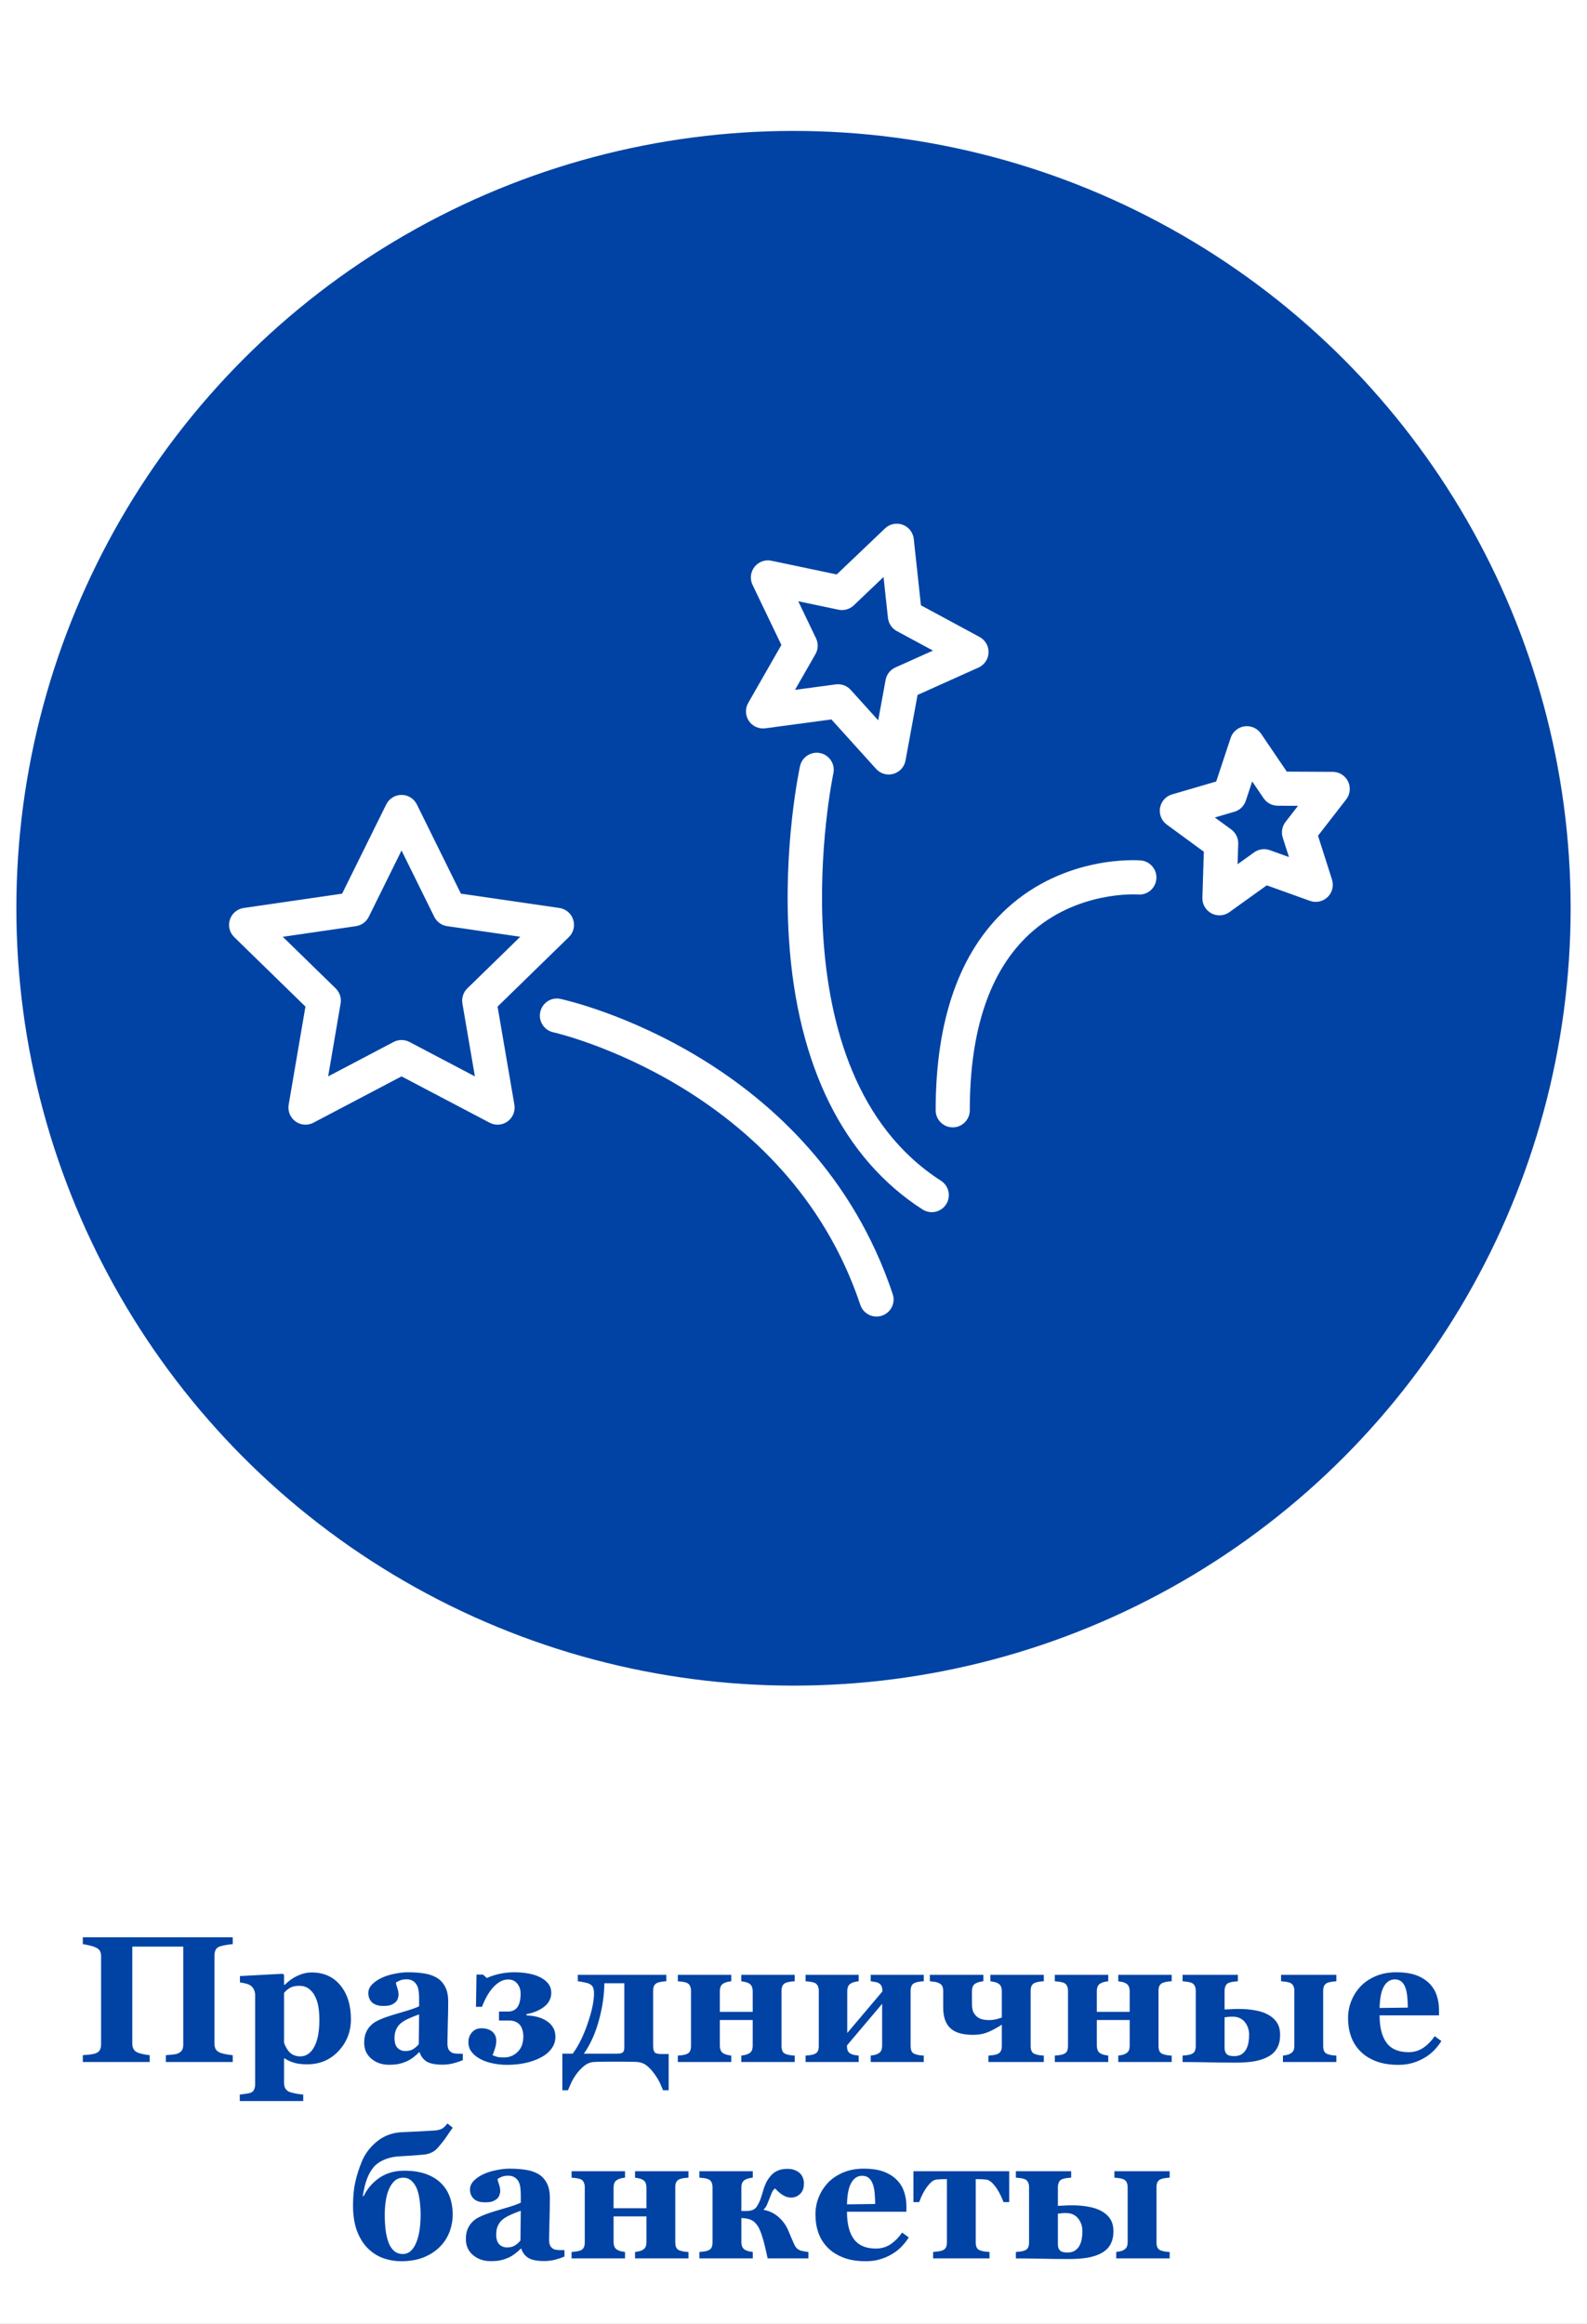
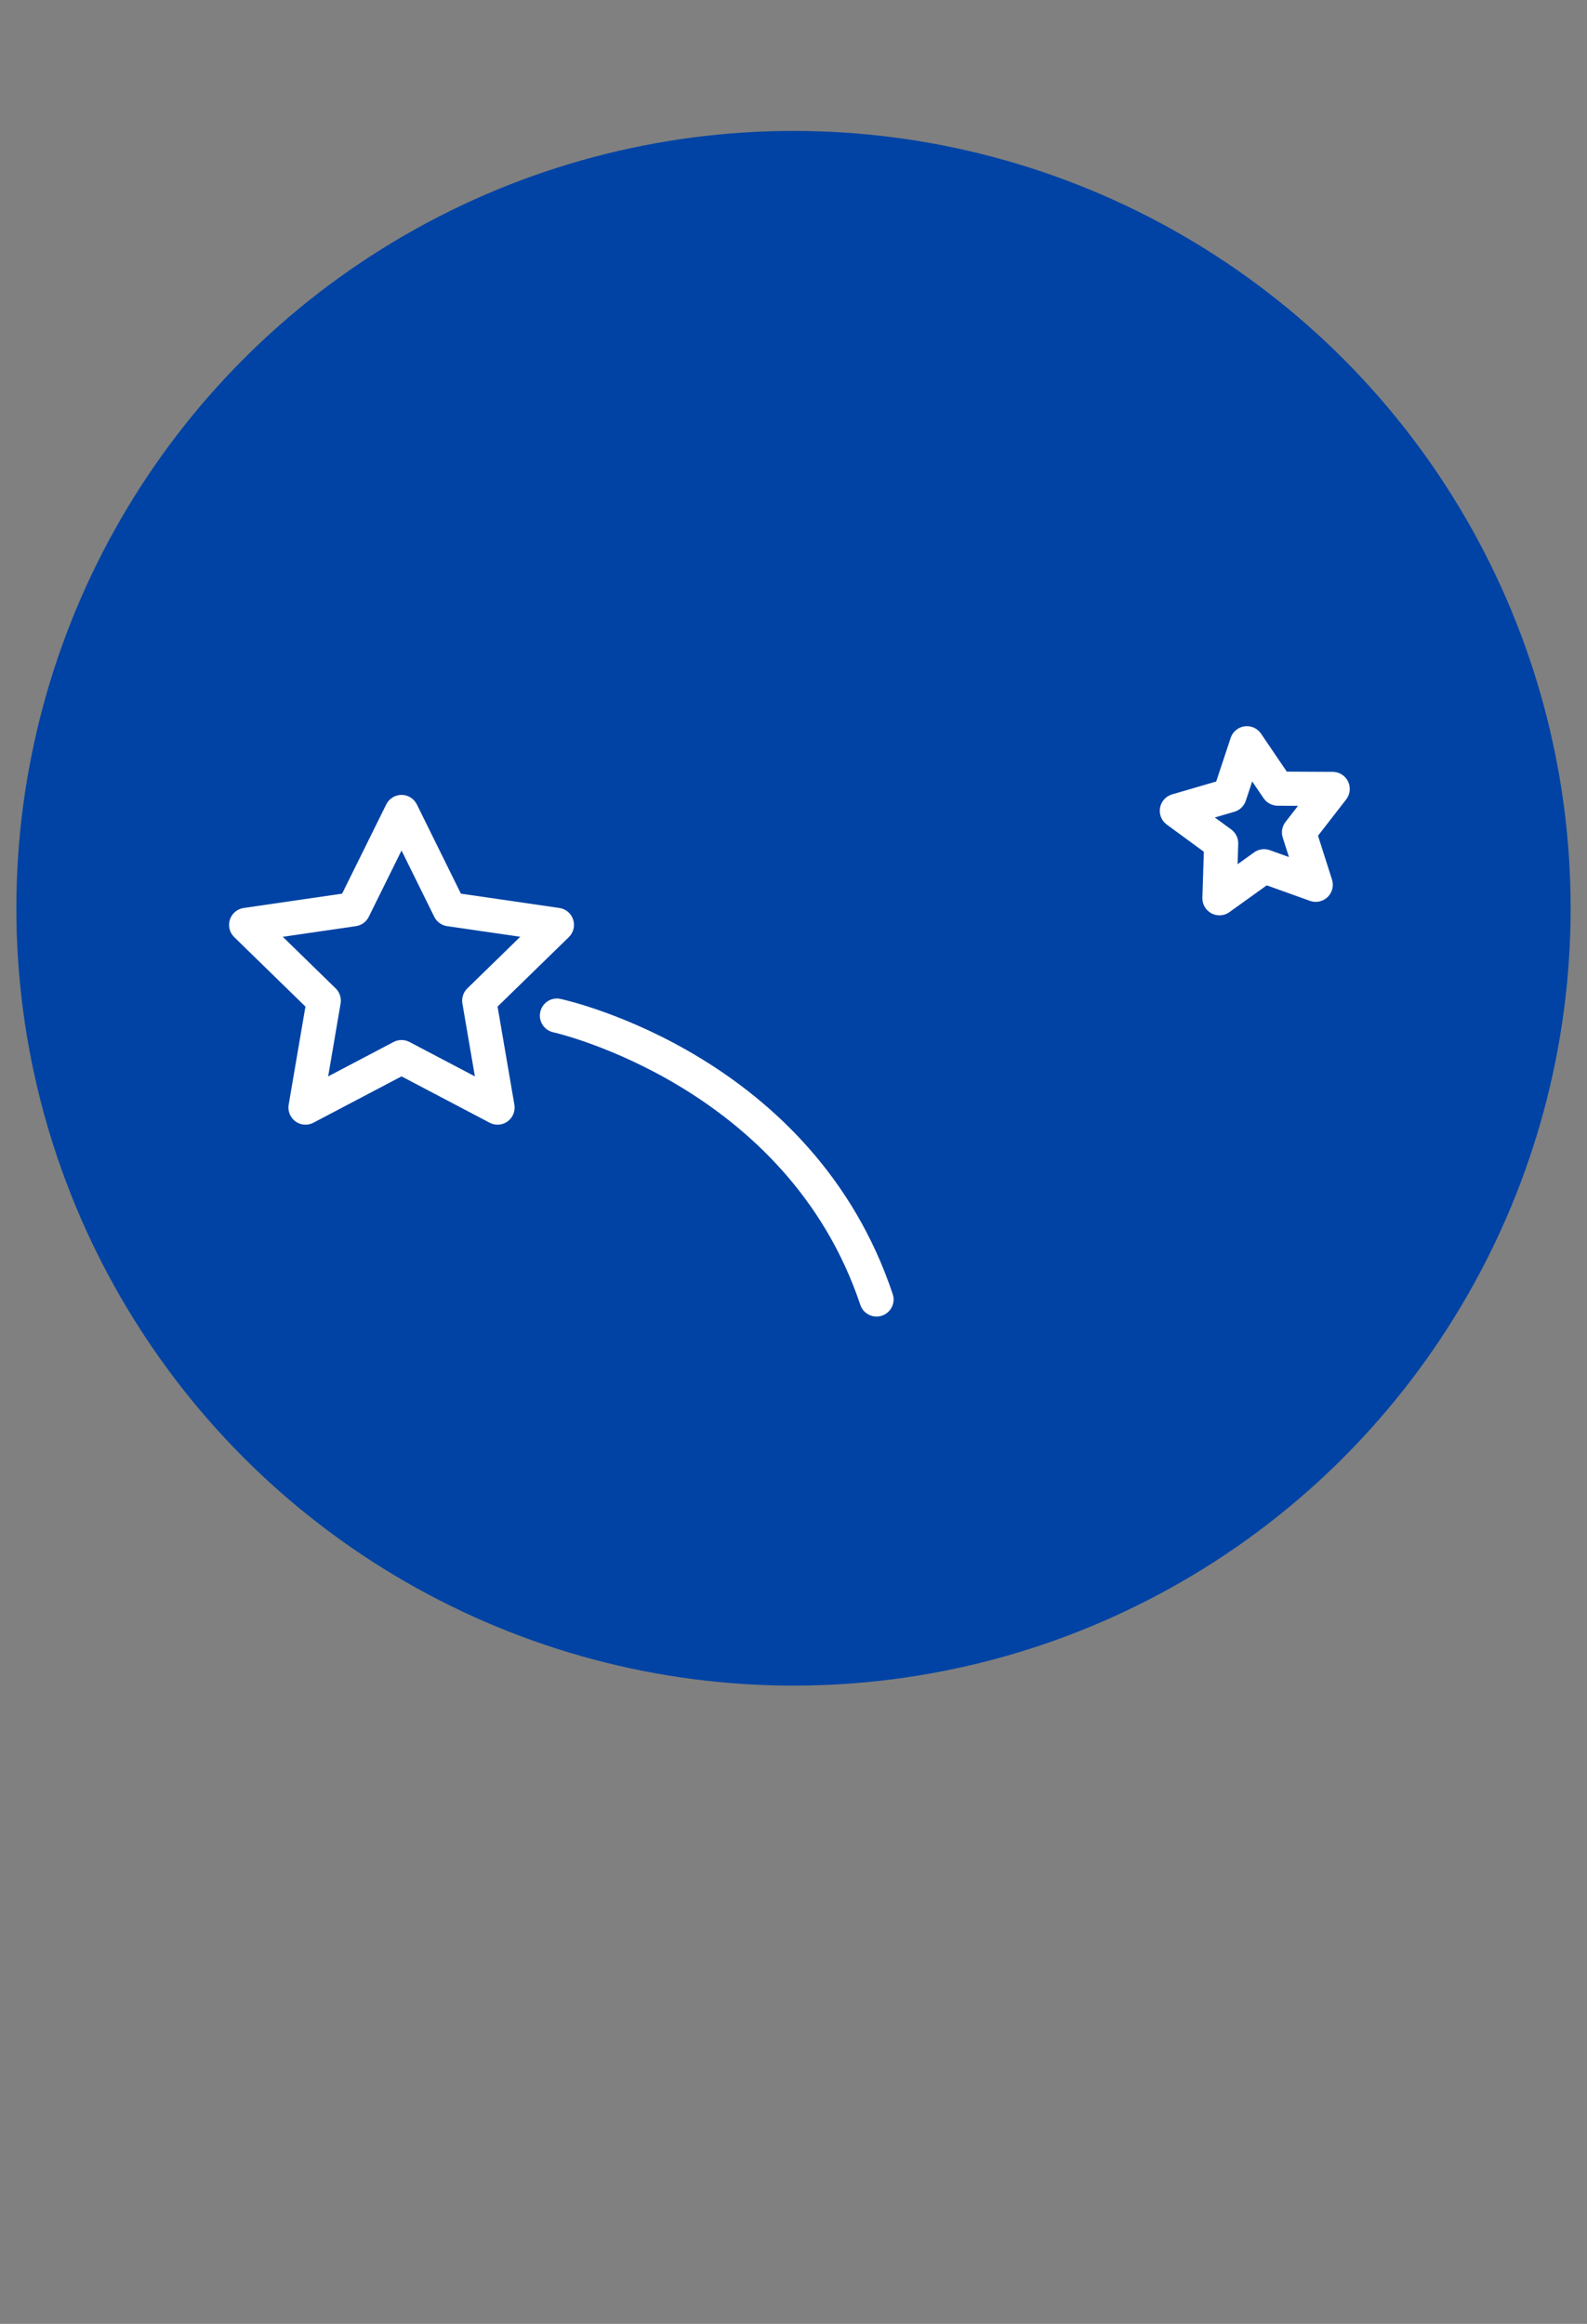
<svg xmlns="http://www.w3.org/2000/svg" width="97" height="142" viewBox="0 0 97 142" fill="none">
  <rect x="0" y="0" width="97" height="142" fill="#808080" stroke="none" />
  <g clip-path="url(#clip0_210_67)">
-     <rect width="97" height="142" fill="white" />
-     <path d="M14.225 126H10.138V125.581C10.227 125.574 10.352 125.563 10.514 125.549C10.675 125.535 10.788 125.513 10.852 125.484C10.985 125.431 11.076 125.361 11.126 125.275C11.176 125.185 11.201 125.073 11.201 124.937V118.948H8.086V124.877C8.086 124.999 8.111 125.108 8.161 125.205C8.215 125.302 8.304 125.377 8.43 125.431C8.498 125.459 8.609 125.49 8.763 125.522C8.917 125.554 9.046 125.574 9.149 125.581V126H5.062V125.581C5.152 125.577 5.282 125.567 5.454 125.549C5.63 125.527 5.757 125.502 5.835 125.474C5.964 125.427 6.054 125.357 6.104 125.264C6.154 125.167 6.179 125.055 6.179 124.926V119.533C6.179 119.408 6.156 119.302 6.109 119.216C6.066 119.13 5.975 119.055 5.835 118.991C5.732 118.944 5.596 118.903 5.427 118.867C5.259 118.828 5.137 118.805 5.062 118.797V118.378H14.225V118.797C14.111 118.805 13.982 118.821 13.838 118.846C13.695 118.867 13.566 118.896 13.452 118.932C13.316 118.978 13.224 119.052 13.178 119.152C13.131 119.252 13.108 119.361 13.108 119.479V124.877C13.108 125.006 13.131 125.116 13.178 125.205C13.224 125.295 13.316 125.37 13.452 125.431C13.538 125.466 13.661 125.499 13.822 125.527C13.987 125.556 14.121 125.574 14.225 125.581V126ZM21.449 123.384C21.449 124.14 21.197 124.788 20.692 125.329C20.187 125.869 19.548 126.14 18.774 126.14C18.431 126.14 18.151 126.104 17.936 126.032C17.722 125.964 17.544 125.88 17.405 125.78H17.362V127.289C17.362 127.414 17.389 127.524 17.442 127.617C17.5 127.71 17.578 127.778 17.679 127.821C17.775 127.86 17.912 127.896 18.087 127.928C18.266 127.96 18.415 127.98 18.533 127.987V128.385H14.655V127.987C14.744 127.98 14.857 127.966 14.993 127.944C15.129 127.926 15.231 127.907 15.299 127.885C15.414 127.846 15.491 127.778 15.53 127.681C15.573 127.588 15.595 127.481 15.595 127.359V121.864C15.584 121.746 15.555 121.642 15.509 121.553C15.466 121.463 15.396 121.384 15.299 121.316C15.228 121.27 15.133 121.232 15.015 121.204C14.896 121.171 14.78 121.15 14.665 121.139V120.747L17.281 120.607L17.362 120.677V121.273L17.405 121.284C17.641 121.044 17.902 120.858 18.189 120.726C18.479 120.593 18.765 120.527 19.048 120.527C19.79 120.527 20.375 120.79 20.805 121.316C21.234 121.839 21.449 122.528 21.449 123.384ZM19.521 123.406C19.521 123.137 19.501 122.881 19.462 122.638C19.422 122.391 19.353 122.17 19.252 121.977C19.156 121.784 19.027 121.63 18.866 121.515C18.708 121.401 18.515 121.343 18.286 121.343C18.053 121.343 17.867 121.384 17.727 121.467C17.587 121.546 17.466 121.649 17.362 121.778V124.824C17.383 124.895 17.424 124.988 17.485 125.103C17.546 125.214 17.607 125.304 17.668 125.372C17.758 125.468 17.86 125.54 17.974 125.586C18.089 125.633 18.214 125.656 18.35 125.656C18.705 125.656 18.988 125.466 19.199 125.087C19.414 124.704 19.521 124.143 19.521 123.406ZM28.287 125.887C28.129 125.955 27.943 126.018 27.728 126.075C27.513 126.132 27.286 126.161 27.046 126.161C26.605 126.161 26.281 126.097 26.074 125.968C25.866 125.835 25.725 125.647 25.649 125.404H25.617C25.495 125.526 25.377 125.629 25.263 125.715C25.152 125.801 25.032 125.875 24.903 125.936C24.735 126.014 24.572 126.072 24.414 126.107C24.26 126.147 24.044 126.167 23.764 126.167C23.349 126.167 22.994 126.045 22.701 125.801C22.407 125.554 22.26 125.228 22.26 124.824C22.26 124.591 22.293 124.394 22.357 124.233C22.421 124.068 22.513 123.923 22.631 123.798C22.738 123.683 22.862 123.588 23.002 123.513C23.145 123.438 23.3 123.368 23.469 123.304C23.791 123.186 24.178 123.064 24.629 122.938C25.08 122.81 25.41 122.695 25.617 122.595V122.079C25.617 121.99 25.61 121.871 25.596 121.725C25.581 121.578 25.551 121.454 25.504 121.354C25.454 121.239 25.375 121.143 25.268 121.064C25.161 120.985 25.019 120.946 24.844 120.946C24.686 120.946 24.554 120.969 24.446 121.016C24.342 121.059 24.258 121.103 24.194 121.15C24.205 121.222 24.235 121.331 24.285 121.478C24.335 121.624 24.36 121.766 24.36 121.902C24.36 121.963 24.344 122.04 24.312 122.133C24.28 122.222 24.233 122.294 24.172 122.348C24.09 122.419 23.997 122.475 23.893 122.514C23.793 122.554 23.637 122.573 23.426 122.573C23.125 122.573 22.898 122.502 22.744 122.358C22.59 122.212 22.513 122.022 22.513 121.789C22.513 121.589 22.591 121.41 22.749 121.252C22.91 121.091 23.105 120.958 23.334 120.854C23.56 120.747 23.82 120.665 24.113 120.607C24.407 120.547 24.679 120.516 24.93 120.516C25.277 120.516 25.596 120.538 25.886 120.581C26.176 120.62 26.437 120.704 26.67 120.833C26.892 120.958 27.067 121.141 27.196 121.381C27.329 121.617 27.395 121.927 27.395 122.31C27.395 122.715 27.386 123.194 27.368 123.75C27.354 124.305 27.347 124.67 27.347 124.845C27.347 125.006 27.37 125.133 27.416 125.227C27.467 125.32 27.542 125.389 27.642 125.436C27.703 125.465 27.798 125.483 27.927 125.49C28.059 125.493 28.179 125.495 28.287 125.495V125.887ZM25.617 123.089C25.417 123.157 25.218 123.236 25.021 123.325C24.824 123.411 24.663 123.502 24.538 123.599C24.405 123.699 24.301 123.828 24.226 123.986C24.151 124.14 24.113 124.322 24.113 124.534C24.113 124.813 24.176 125.015 24.301 125.141C24.43 125.266 24.588 125.329 24.774 125.329C24.971 125.329 25.132 125.289 25.257 125.21C25.386 125.128 25.499 125.028 25.596 124.91L25.617 123.089ZM33.948 124.464C33.948 124.732 33.865 124.976 33.701 125.194C33.54 125.409 33.323 125.586 33.051 125.726C32.772 125.873 32.458 125.984 32.111 126.059C31.767 126.134 31.395 126.172 30.994 126.172C30.678 126.172 30.376 126.14 30.086 126.075C29.796 126.014 29.544 125.923 29.329 125.801C29.11 125.68 28.938 125.535 28.813 125.366C28.691 125.198 28.63 125.005 28.63 124.786C28.63 124.553 28.702 124.355 28.845 124.19C28.988 124.022 29.182 123.938 29.425 123.938C29.705 123.938 29.925 124.006 30.086 124.142C30.251 124.278 30.333 124.462 30.333 124.695C30.333 124.86 30.306 125.021 30.252 125.178C30.202 125.332 30.154 125.468 30.107 125.586C30.179 125.611 30.26 125.64 30.349 125.672C30.442 125.705 30.591 125.721 30.795 125.721C31.128 125.721 31.409 125.608 31.638 125.382C31.871 125.157 31.987 124.84 31.987 124.432C31.987 124.306 31.971 124.186 31.939 124.072C31.91 123.954 31.862 123.848 31.794 123.755C31.726 123.665 31.636 123.596 31.525 123.545C31.418 123.492 31.285 123.465 31.128 123.465H30.5V122.917H31.053C31.192 122.917 31.314 122.888 31.418 122.831C31.522 122.774 31.601 122.697 31.654 122.6C31.715 122.496 31.758 122.382 31.783 122.256C31.808 122.131 31.821 121.986 31.821 121.821C31.821 121.581 31.753 121.377 31.617 121.209C31.481 121.041 31.296 120.957 31.064 120.957C30.931 120.957 30.8 120.983 30.671 121.037C30.543 121.091 30.403 121.188 30.252 121.327C30.113 121.456 29.975 121.628 29.839 121.843C29.706 122.058 29.579 122.319 29.457 122.627H29.092L29.125 120.656H29.522L29.753 120.865C30.021 120.747 30.297 120.659 30.58 120.602C30.863 120.545 31.149 120.516 31.439 120.516C31.74 120.516 32.027 120.541 32.299 120.591C32.575 120.641 32.815 120.718 33.019 120.822C33.226 120.926 33.391 121.057 33.513 121.214C33.634 121.372 33.695 121.56 33.695 121.778C33.695 121.95 33.654 122.111 33.572 122.262C33.493 122.409 33.38 122.536 33.233 122.643C33.101 122.743 32.945 122.831 32.766 122.906C32.587 122.981 32.392 123.037 32.181 123.073V123.153C32.413 123.16 32.628 123.189 32.825 123.239C33.026 123.289 33.214 123.368 33.389 123.476C33.557 123.579 33.692 123.712 33.792 123.873C33.896 124.031 33.948 124.228 33.948 124.464ZM35.006 125.49C35.357 125.014 35.661 124.399 35.919 123.647C36.177 122.892 36.306 122.281 36.306 121.816C36.306 121.644 36.284 121.515 36.241 121.429C36.198 121.343 36.127 121.275 36.026 121.225C35.958 121.189 35.847 121.157 35.693 121.128C35.539 121.096 35.414 121.075 35.317 121.064V120.672H40.726V121.064C40.619 121.071 40.529 121.08 40.458 121.091C40.386 121.102 40.307 121.119 40.221 121.145C40.117 121.177 40.04 121.236 39.99 121.322C39.944 121.404 39.92 121.513 39.92 121.649V124.985C39.92 125.175 39.947 125.311 40.001 125.393C40.055 125.472 40.2 125.511 40.436 125.511H40.871V127.724H40.527C40.477 127.602 40.416 127.461 40.345 127.3C40.273 127.139 40.16 126.951 40.006 126.736C39.87 126.542 39.718 126.376 39.55 126.236C39.385 126.1 39.192 126.021 38.97 126C38.841 125.989 38.689 125.984 38.513 125.984C38.341 125.98 38.209 125.979 38.116 125.979H37.127C36.981 125.979 36.836 125.98 36.692 125.984C36.553 125.984 36.413 125.989 36.273 126C36.066 126.018 35.874 126.098 35.699 126.242C35.523 126.385 35.367 126.55 35.231 126.736C35.095 126.926 34.984 127.114 34.898 127.3C34.816 127.486 34.755 127.627 34.716 127.724H34.372V125.49H35.006ZM35.688 125.49H37.702C37.885 125.49 38.007 125.463 38.067 125.409C38.128 125.355 38.159 125.255 38.159 125.108V121.188H36.94C36.932 121.918 36.821 122.674 36.606 123.454C36.395 124.235 36.089 124.913 35.688 125.49ZM48.573 126H45.308V125.608C45.368 125.597 45.444 125.585 45.533 125.57C45.623 125.552 45.703 125.522 45.775 125.479C45.861 125.429 45.92 125.368 45.952 125.296C45.988 125.221 46.006 125.114 46.006 124.974V123.433H43.997V124.974C43.997 125.099 44.015 125.203 44.051 125.286C44.087 125.368 44.146 125.432 44.228 125.479C44.285 125.511 44.355 125.538 44.438 125.56C44.523 125.581 44.609 125.597 44.695 125.608V126H41.43V125.608C41.519 125.601 41.609 125.592 41.698 125.581C41.791 125.567 41.87 125.549 41.935 125.527C42.049 125.488 42.128 125.427 42.171 125.345C42.214 125.262 42.235 125.155 42.235 125.022V121.649C42.235 121.524 42.212 121.418 42.166 121.333C42.123 121.243 42.046 121.18 41.935 121.145C41.842 121.116 41.755 121.098 41.677 121.091C41.598 121.08 41.516 121.071 41.43 121.064V120.672H44.695V121.064C44.609 121.075 44.529 121.089 44.454 121.107C44.382 121.121 44.307 121.15 44.228 121.193C44.142 121.239 44.081 121.306 44.045 121.392C44.013 121.478 43.997 121.58 43.997 121.698V122.933H46.006V121.698C46.006 121.58 45.99 121.479 45.958 121.397C45.925 121.311 45.864 121.243 45.775 121.193C45.707 121.153 45.628 121.125 45.539 121.107C45.453 121.089 45.376 121.075 45.308 121.064V120.672H48.573V121.064C48.466 121.071 48.376 121.08 48.305 121.091C48.233 121.102 48.154 121.119 48.068 121.145C47.965 121.177 47.888 121.236 47.837 121.322C47.791 121.404 47.768 121.513 47.768 121.649V125.022C47.768 125.151 47.789 125.261 47.832 125.35C47.879 125.436 47.957 125.495 48.068 125.527C48.154 125.552 48.23 125.57 48.294 125.581C48.362 125.592 48.455 125.601 48.573 125.608V126ZM56.463 126H53.219V125.608C53.28 125.597 53.355 125.585 53.445 125.57C53.534 125.552 53.615 125.522 53.687 125.479C53.773 125.429 53.831 125.368 53.864 125.296C53.9 125.221 53.917 125.114 53.917 124.974V122.444L51.769 124.985V125.001C51.769 125.13 51.785 125.234 51.817 125.312C51.853 125.388 51.914 125.449 52 125.495C52.057 125.527 52.129 125.552 52.215 125.57C52.304 125.585 52.394 125.597 52.483 125.608V126H49.239V125.608C49.329 125.601 49.418 125.592 49.508 125.581C49.601 125.567 49.68 125.549 49.744 125.527C49.859 125.488 49.938 125.427 49.98 125.345C50.023 125.262 50.045 125.155 50.045 125.022V121.649C50.045 121.524 50.022 121.418 49.975 121.333C49.932 121.243 49.855 121.18 49.744 121.145C49.651 121.116 49.565 121.098 49.486 121.091C49.408 121.08 49.325 121.071 49.239 121.064V120.672H52.483V121.064C52.398 121.075 52.317 121.089 52.242 121.107C52.17 121.121 52.095 121.15 52.016 121.193C51.93 121.239 51.869 121.306 51.834 121.392C51.801 121.478 51.785 121.58 51.785 121.698V124.228L53.934 121.687V121.671C53.934 121.542 53.916 121.44 53.88 121.365C53.848 121.286 53.789 121.223 53.703 121.177C53.635 121.137 53.552 121.112 53.456 121.102C53.362 121.087 53.284 121.075 53.219 121.064V120.672H56.463V121.064C56.356 121.071 56.266 121.08 56.195 121.091C56.123 121.102 56.044 121.119 55.959 121.145C55.855 121.177 55.778 121.236 55.727 121.322C55.681 121.404 55.658 121.513 55.658 121.649V125.022C55.658 125.151 55.679 125.261 55.722 125.35C55.769 125.436 55.847 125.495 55.959 125.527C56.044 125.552 56.12 125.57 56.184 125.581C56.252 125.592 56.345 125.601 56.463 125.608V126ZM63.8 126H60.416V125.608C60.506 125.601 60.597 125.592 60.69 125.581C60.783 125.567 60.862 125.549 60.927 125.527C61.041 125.488 61.12 125.427 61.163 125.345C61.21 125.262 61.233 125.155 61.233 125.022V123.717C60.954 123.9 60.676 124.05 60.4 124.168C60.128 124.283 59.82 124.34 59.477 124.34C58.839 124.34 58.376 124.204 58.085 123.932C57.795 123.66 57.65 123.239 57.65 122.67V121.666C57.65 121.537 57.631 121.435 57.591 121.359C57.556 121.281 57.475 121.214 57.35 121.161C57.267 121.125 57.183 121.103 57.097 121.096C57.011 121.085 56.923 121.075 56.834 121.064V120.672H60.105V121.064C60.019 121.075 59.938 121.089 59.863 121.107C59.792 121.121 59.717 121.15 59.638 121.193C59.552 121.239 59.491 121.306 59.455 121.392C59.423 121.478 59.407 121.58 59.407 121.698V122.353C59.407 122.554 59.421 122.713 59.45 122.831C59.482 122.949 59.545 123.058 59.638 123.159C59.724 123.252 59.831 123.322 59.96 123.368C60.089 123.415 60.261 123.438 60.476 123.438C60.594 123.438 60.719 123.424 60.852 123.395C60.988 123.363 61.115 123.325 61.233 123.282V121.698C61.233 121.58 61.217 121.479 61.185 121.397C61.152 121.311 61.092 121.243 61.002 121.193C60.934 121.153 60.855 121.125 60.766 121.107C60.68 121.089 60.603 121.075 60.535 121.064V120.672H63.8V121.064C63.693 121.071 63.603 121.08 63.532 121.091C63.46 121.102 63.381 121.119 63.295 121.145C63.192 121.177 63.115 121.236 63.065 121.322C63.018 121.404 62.995 121.513 62.995 121.649V125.022C62.995 125.151 63.016 125.261 63.059 125.35C63.106 125.436 63.184 125.495 63.295 125.527C63.381 125.552 63.456 125.57 63.521 125.581C63.589 125.592 63.682 125.601 63.8 125.608V126ZM71.615 126H68.35V125.608C68.41 125.597 68.486 125.585 68.575 125.57C68.665 125.552 68.745 125.522 68.817 125.479C68.903 125.429 68.962 125.368 68.994 125.296C69.03 125.221 69.048 125.114 69.048 124.974V123.433H67.039V124.974C67.039 125.099 67.057 125.203 67.093 125.286C67.129 125.368 67.188 125.432 67.27 125.479C67.327 125.511 67.397 125.538 67.48 125.56C67.565 125.581 67.651 125.597 67.737 125.608V126H64.472V125.608C64.561 125.601 64.651 125.592 64.74 125.581C64.833 125.567 64.912 125.549 64.977 125.527C65.091 125.488 65.17 125.427 65.213 125.345C65.256 125.262 65.277 125.155 65.277 125.022V121.649C65.277 121.524 65.254 121.418 65.207 121.333C65.165 121.243 65.088 121.18 64.977 121.145C64.883 121.116 64.797 121.098 64.719 121.091C64.64 121.08 64.558 121.071 64.472 121.064V120.672H67.737V121.064C67.651 121.075 67.571 121.089 67.496 121.107C67.424 121.121 67.349 121.15 67.27 121.193C67.184 121.239 67.123 121.306 67.087 121.392C67.055 121.478 67.039 121.58 67.039 121.698V122.933H69.048V121.698C69.048 121.58 69.032 121.479 68.999 121.397C68.967 121.311 68.906 121.243 68.817 121.193C68.749 121.153 68.67 121.125 68.581 121.107C68.495 121.089 68.418 121.075 68.35 121.064V120.672H71.615V121.064C71.508 121.071 71.418 121.08 71.347 121.091C71.275 121.102 71.196 121.119 71.11 121.145C71.007 121.177 70.93 121.236 70.879 121.322C70.833 121.404 70.81 121.513 70.81 121.649V125.022C70.81 125.151 70.831 125.261 70.874 125.35C70.921 125.436 70.999 125.495 71.11 125.527C71.196 125.552 71.272 125.57 71.336 125.581C71.404 125.592 71.497 125.601 71.615 125.608V126ZM76.347 124.335C76.347 124.034 76.259 123.775 76.084 123.556C75.909 123.338 75.66 123.229 75.337 123.229C75.201 123.229 75.101 123.234 75.037 123.245C74.976 123.255 74.913 123.263 74.849 123.266V125.151C74.849 125.302 74.89 125.422 74.972 125.511C75.055 125.597 75.207 125.64 75.429 125.64C75.611 125.64 75.763 125.603 75.885 125.527C76.007 125.449 76.102 125.345 76.17 125.216C76.242 125.08 76.288 124.94 76.31 124.797C76.335 124.65 76.347 124.496 76.347 124.335ZM78.243 124.346C78.243 124.654 78.184 124.917 78.066 125.135C77.951 125.35 77.774 125.526 77.534 125.662C77.294 125.798 77.011 125.894 76.686 125.952C76.363 126.009 75.975 126.038 75.52 126.038C74.893 126.038 74.292 126.03 73.715 126.016C73.139 126.005 72.661 126 72.281 126V125.608C72.371 125.601 72.46 125.592 72.55 125.581C72.643 125.567 72.722 125.549 72.786 125.527C72.901 125.488 72.98 125.427 73.022 125.345C73.065 125.262 73.087 125.155 73.087 125.022V121.649C73.087 121.524 73.064 121.418 73.017 121.333C72.974 121.243 72.897 121.18 72.786 121.145C72.693 121.116 72.607 121.098 72.528 121.091C72.45 121.08 72.367 121.071 72.281 121.064V120.672H75.66V121.064C75.552 121.071 75.461 121.08 75.386 121.091C75.314 121.102 75.235 121.119 75.149 121.145C75.038 121.177 74.96 121.241 74.913 121.338C74.87 121.431 74.849 121.535 74.849 121.649V122.788C75.01 122.785 75.139 122.779 75.235 122.772C75.332 122.761 75.49 122.756 75.708 122.756C76.077 122.756 76.413 122.785 76.718 122.842C77.026 122.896 77.293 122.985 77.518 123.11C77.747 123.236 77.924 123.397 78.05 123.594C78.179 123.791 78.243 124.041 78.243 124.346ZM81.681 126H78.415V125.608C78.476 125.597 78.551 125.585 78.641 125.57C78.73 125.552 78.811 125.522 78.882 125.479C78.968 125.429 79.027 125.368 79.06 125.296C79.095 125.221 79.113 125.114 79.113 124.974V121.649C79.113 121.524 79.09 121.418 79.043 121.333C78.997 121.243 78.918 121.18 78.807 121.145C78.714 121.116 78.628 121.098 78.549 121.091C78.471 121.08 78.388 121.071 78.302 121.064V120.672H81.681V121.064C81.573 121.071 81.484 121.08 81.412 121.091C81.341 121.102 81.262 121.119 81.176 121.145C81.072 121.177 80.995 121.236 80.945 121.322C80.898 121.404 80.875 121.513 80.875 121.649V125.022C80.875 125.151 80.897 125.261 80.939 125.35C80.986 125.436 81.065 125.495 81.176 125.527C81.262 125.552 81.337 125.57 81.401 125.581C81.469 125.592 81.562 125.601 81.681 125.608V126ZM88.099 124.716C87.974 124.92 87.822 125.114 87.643 125.296C87.467 125.475 87.267 125.629 87.041 125.758C86.801 125.894 86.558 125.996 86.311 126.064C86.067 126.136 85.786 126.172 85.467 126.172C84.937 126.172 84.479 126.097 84.092 125.946C83.709 125.796 83.392 125.594 83.142 125.339C82.891 125.085 82.703 124.786 82.578 124.442C82.456 124.095 82.395 123.719 82.395 123.314C82.395 122.949 82.461 122.6 82.594 122.267C82.73 121.931 82.921 121.632 83.168 121.37C83.412 121.116 83.718 120.91 84.087 120.752C84.459 120.595 84.875 120.516 85.333 120.516C85.834 120.516 86.246 120.577 86.568 120.699C86.891 120.82 87.157 120.989 87.369 121.204C87.573 121.408 87.721 121.649 87.814 121.929C87.908 122.204 87.954 122.494 87.954 122.799V123.148H84.323C84.323 123.882 84.465 124.441 84.748 124.824C85.03 125.207 85.48 125.398 86.096 125.398C86.432 125.398 86.735 125.307 87.003 125.125C87.272 124.938 87.501 124.704 87.691 124.421L88.099 124.716ZM86.047 122.675C86.047 122.46 86.037 122.24 86.015 122.015C85.994 121.789 85.956 121.605 85.902 121.461C85.841 121.293 85.757 121.166 85.65 121.08C85.546 120.994 85.414 120.951 85.252 120.951C84.977 120.951 84.757 121.091 84.592 121.37C84.427 121.649 84.338 122.092 84.323 122.697L86.047 122.675ZM25.445 137.022C25.535 136.808 25.601 136.557 25.644 136.271C25.687 135.98 25.709 135.665 25.709 135.325C25.709 135.057 25.691 134.777 25.655 134.487C25.619 134.197 25.564 133.956 25.488 133.762C25.406 133.555 25.295 133.388 25.155 133.263C25.019 133.134 24.851 133.069 24.65 133.069C24.432 133.069 24.251 133.137 24.108 133.273C23.965 133.41 23.848 133.587 23.759 133.805C23.676 133.999 23.616 134.231 23.576 134.503C23.537 134.772 23.517 135.046 23.517 135.325C23.517 135.723 23.539 136.068 23.581 136.362C23.628 136.652 23.691 136.892 23.77 137.082C23.859 137.293 23.974 137.454 24.113 137.565C24.253 137.676 24.421 137.731 24.618 137.731C24.801 137.731 24.962 137.671 25.102 137.549C25.241 137.424 25.356 137.248 25.445 137.022ZM22.174 134.181L22.228 134.192C22.454 133.73 22.778 133.356 23.2 133.069C23.626 132.783 24.129 132.64 24.709 132.64C25.207 132.64 25.64 132.704 26.009 132.833C26.378 132.962 26.688 133.146 26.939 133.386C27.186 133.623 27.368 133.904 27.486 134.229C27.608 134.555 27.669 134.919 27.669 135.32C27.669 135.703 27.599 136.07 27.459 136.421C27.32 136.768 27.117 137.069 26.852 137.323C26.577 137.592 26.244 137.801 25.854 137.952C25.463 138.098 25.023 138.172 24.532 138.172C24.149 138.172 23.779 138.109 23.42 137.984C23.062 137.855 22.744 137.649 22.464 137.366C22.192 137.09 21.976 136.738 21.814 136.308C21.657 135.875 21.578 135.365 21.578 134.777C21.578 134.215 21.625 133.73 21.718 133.322C21.811 132.914 21.943 132.5 22.115 132.081C22.309 131.608 22.618 131.198 23.044 130.851C23.474 130.504 23.981 130.316 24.564 130.287C24.855 130.273 25.211 130.257 25.633 130.239C26.056 130.217 26.364 130.199 26.557 130.185C26.736 130.171 26.879 130.139 26.987 130.088C27.098 130.035 27.218 129.924 27.347 129.755L27.674 130.013C27.556 130.167 27.445 130.325 27.341 130.486C27.241 130.643 27.134 130.79 27.019 130.926C26.947 131.012 26.87 131.105 26.788 131.206C26.706 131.302 26.623 131.379 26.541 131.437C26.451 131.497 26.351 131.548 26.24 131.587C26.129 131.626 25.979 131.653 25.789 131.667C25.631 131.678 25.431 131.694 25.188 131.716C24.948 131.734 24.711 131.748 24.479 131.759C24.167 131.773 23.902 131.818 23.684 131.893C23.465 131.968 23.281 132.058 23.13 132.162C22.984 132.262 22.865 132.375 22.776 132.5C22.686 132.625 22.615 132.74 22.561 132.844C22.457 133.051 22.371 133.288 22.303 133.553C22.239 133.814 22.196 134.024 22.174 134.181ZM34.501 137.887C34.343 137.955 34.157 138.018 33.942 138.075C33.727 138.132 33.5 138.161 33.26 138.161C32.82 138.161 32.496 138.097 32.288 137.968C32.08 137.835 31.939 137.647 31.864 137.404H31.831C31.71 137.526 31.592 137.629 31.477 137.715C31.366 137.801 31.246 137.875 31.117 137.936C30.949 138.014 30.786 138.072 30.628 138.107C30.474 138.147 30.258 138.167 29.979 138.167C29.563 138.167 29.209 138.045 28.915 137.801C28.621 137.554 28.475 137.228 28.475 136.824C28.475 136.591 28.507 136.394 28.571 136.233C28.636 136.068 28.727 135.923 28.845 135.798C28.953 135.683 29.076 135.588 29.216 135.513C29.359 135.438 29.515 135.368 29.683 135.304C30.005 135.186 30.392 135.064 30.843 134.938C31.294 134.81 31.624 134.695 31.831 134.595V134.079C31.831 133.99 31.824 133.871 31.81 133.725C31.796 133.578 31.765 133.454 31.719 133.354C31.669 133.239 31.59 133.143 31.482 133.064C31.375 132.985 31.234 132.946 31.058 132.946C30.901 132.946 30.768 132.969 30.661 133.016C30.557 133.059 30.473 133.103 30.408 133.15C30.419 133.222 30.449 133.331 30.5 133.478C30.55 133.624 30.575 133.766 30.575 133.902C30.575 133.963 30.559 134.04 30.526 134.133C30.494 134.222 30.448 134.294 30.387 134.348C30.304 134.419 30.211 134.475 30.107 134.514C30.007 134.554 29.851 134.573 29.64 134.573C29.339 134.573 29.112 134.502 28.958 134.358C28.804 134.212 28.727 134.022 28.727 133.789C28.727 133.589 28.806 133.41 28.963 133.252C29.125 133.091 29.32 132.958 29.549 132.854C29.774 132.747 30.034 132.665 30.328 132.607C30.621 132.547 30.893 132.516 31.144 132.516C31.491 132.516 31.81 132.538 32.1 132.581C32.39 132.62 32.651 132.704 32.884 132.833C33.106 132.958 33.282 133.141 33.411 133.381C33.543 133.617 33.609 133.927 33.609 134.31C33.609 134.715 33.6 135.194 33.583 135.75C33.568 136.305 33.561 136.67 33.561 136.845C33.561 137.006 33.584 137.133 33.631 137.227C33.681 137.32 33.756 137.389 33.856 137.436C33.917 137.465 34.012 137.483 34.141 137.49C34.274 137.493 34.394 137.495 34.501 137.495V137.887ZM31.831 135.089C31.631 135.157 31.432 135.236 31.235 135.325C31.038 135.411 30.877 135.502 30.752 135.599C30.619 135.699 30.516 135.828 30.44 135.986C30.365 136.14 30.328 136.322 30.328 136.534C30.328 136.813 30.39 137.015 30.516 137.141C30.645 137.266 30.802 137.329 30.988 137.329C31.185 137.329 31.346 137.289 31.472 137.21C31.601 137.128 31.713 137.028 31.81 136.91L31.831 135.089ZM42.08 138H38.814V137.608C38.875 137.597 38.95 137.585 39.04 137.57C39.129 137.552 39.21 137.522 39.281 137.479C39.367 137.429 39.426 137.368 39.459 137.296C39.494 137.221 39.512 137.114 39.512 136.974V135.433H37.503V136.974C37.503 137.099 37.521 137.203 37.557 137.286C37.593 137.368 37.652 137.432 37.734 137.479C37.792 137.511 37.861 137.538 37.944 137.56C38.03 137.581 38.116 137.597 38.202 137.608V138H34.936V137.608C35.026 137.601 35.115 137.592 35.205 137.581C35.298 137.567 35.377 137.549 35.441 137.527C35.556 137.488 35.634 137.427 35.677 137.345C35.72 137.262 35.742 137.155 35.742 137.022V133.649C35.742 133.524 35.718 133.418 35.672 133.333C35.629 133.243 35.552 133.18 35.441 133.145C35.348 133.116 35.262 133.098 35.183 133.091C35.104 133.08 35.022 133.071 34.936 133.064V132.672H38.202V133.064C38.116 133.075 38.035 133.089 37.96 133.107C37.888 133.121 37.813 133.15 37.734 133.193C37.648 133.239 37.588 133.306 37.552 133.392C37.52 133.478 37.503 133.58 37.503 133.698V134.933H39.512V133.698C39.512 133.58 39.496 133.479 39.464 133.397C39.432 133.311 39.371 133.243 39.281 133.193C39.213 133.153 39.134 133.125 39.045 133.107C38.959 133.089 38.882 133.075 38.814 133.064V132.672H42.08V133.064C41.972 133.071 41.883 133.08 41.811 133.091C41.739 133.102 41.661 133.119 41.575 133.145C41.471 133.177 41.394 133.236 41.344 133.322C41.297 133.404 41.274 133.513 41.274 133.649V137.022C41.274 137.151 41.295 137.261 41.338 137.35C41.385 137.436 41.464 137.495 41.575 137.527C41.661 137.552 41.736 137.57 41.8 137.581C41.868 137.592 41.961 137.601 42.08 137.608V138ZM49.411 138H46.919C46.855 137.692 46.795 137.431 46.742 137.216C46.692 137.001 46.623 136.765 46.538 136.507C46.43 136.185 46.291 135.945 46.119 135.787C45.95 135.626 45.682 135.542 45.313 135.535V136.974C45.313 137.099 45.331 137.203 45.367 137.286C45.403 137.368 45.462 137.432 45.544 137.479C45.601 137.511 45.671 137.538 45.753 137.56C45.839 137.581 45.925 137.597 46.011 137.608V138H42.746V137.608C42.835 137.601 42.925 137.592 43.014 137.581C43.107 137.567 43.186 137.549 43.251 137.527C43.365 137.488 43.444 137.427 43.487 137.345C43.53 137.262 43.551 137.155 43.551 137.022V133.649C43.551 133.524 43.528 133.418 43.481 133.333C43.438 133.243 43.361 133.18 43.251 133.145C43.157 133.116 43.072 133.098 42.993 133.091C42.914 133.08 42.831 133.071 42.746 133.064V132.672H46.011V133.064C45.925 133.075 45.845 133.089 45.77 133.107C45.698 133.121 45.623 133.15 45.544 133.193C45.458 133.239 45.397 133.306 45.361 133.392C45.329 133.478 45.313 133.58 45.313 133.698V135.105H45.56C45.736 135.105 45.879 135.085 45.99 135.046C46.101 135.003 46.188 134.933 46.253 134.836C46.357 134.675 46.435 134.516 46.489 134.358C46.543 134.201 46.591 134.047 46.634 133.896C46.677 133.739 46.733 133.583 46.801 133.429C46.869 133.275 46.965 133.123 47.091 132.973C47.216 132.822 47.363 132.711 47.531 132.64C47.7 132.564 47.897 132.527 48.122 132.527C48.312 132.527 48.471 132.556 48.6 132.613C48.733 132.667 48.836 132.735 48.912 132.817C48.994 132.903 49.051 132.998 49.084 133.102C49.119 133.202 49.137 133.306 49.137 133.413C49.137 133.7 49.058 133.916 48.901 134.063C48.747 134.21 48.562 134.283 48.348 134.283C48.165 134.283 47.988 134.226 47.816 134.111C47.648 133.997 47.503 133.868 47.381 133.725C47.298 133.775 47.232 133.855 47.182 133.966C47.136 134.074 47.089 134.19 47.042 134.315C46.992 134.448 46.94 134.577 46.887 134.702C46.837 134.824 46.761 134.933 46.661 135.03C47.03 135.098 47.342 135.248 47.596 135.481C47.853 135.71 48.049 135.982 48.181 136.297C48.242 136.441 48.305 136.589 48.369 136.743C48.437 136.897 48.495 137.028 48.541 137.135C48.609 137.286 48.69 137.389 48.783 137.447C48.876 137.5 48.949 137.531 49.003 137.538C49.053 137.549 49.123 137.563 49.212 137.581C49.302 137.595 49.368 137.604 49.411 137.608V138ZM55.545 136.716C55.42 136.92 55.267 137.114 55.088 137.296C54.913 137.475 54.712 137.629 54.487 137.758C54.247 137.894 54.003 137.996 53.756 138.064C53.513 138.136 53.232 138.172 52.913 138.172C52.383 138.172 51.925 138.097 51.538 137.946C51.155 137.796 50.838 137.594 50.587 137.339C50.337 137.085 50.149 136.786 50.023 136.442C49.902 136.095 49.841 135.719 49.841 135.314C49.841 134.949 49.907 134.6 50.04 134.267C50.176 133.931 50.367 133.632 50.614 133.37C50.858 133.116 51.164 132.91 51.533 132.752C51.905 132.595 52.321 132.516 52.779 132.516C53.28 132.516 53.692 132.577 54.014 132.699C54.336 132.82 54.603 132.989 54.815 133.204C55.019 133.408 55.167 133.649 55.26 133.929C55.353 134.204 55.4 134.494 55.4 134.799V135.148H51.769C51.769 135.882 51.91 136.441 52.193 136.824C52.476 137.207 52.926 137.398 53.541 137.398C53.878 137.398 54.181 137.307 54.449 137.125C54.718 136.938 54.947 136.704 55.137 136.421L55.545 136.716ZM53.493 134.675C53.493 134.46 53.482 134.24 53.461 134.015C53.44 133.789 53.402 133.605 53.348 133.461C53.287 133.293 53.203 133.166 53.096 133.08C52.992 132.994 52.859 132.951 52.698 132.951C52.422 132.951 52.202 133.091 52.038 133.37C51.873 133.649 51.783 134.092 51.769 134.697L53.493 134.675ZM61.684 134.562H61.335C61.306 134.473 61.258 134.357 61.19 134.213C61.126 134.07 61.045 133.922 60.948 133.768C60.855 133.621 60.749 133.49 60.631 133.375C60.517 133.261 60.397 133.196 60.272 133.182C60.171 133.171 60.075 133.164 59.981 133.161C59.888 133.157 59.774 133.155 59.638 133.155V137.017C59.638 137.146 59.659 137.255 59.702 137.345C59.749 137.431 59.828 137.49 59.938 137.522C60.024 137.547 60.107 137.567 60.185 137.581C60.264 137.592 60.363 137.601 60.481 137.608V138H57.033V137.608C57.122 137.601 57.219 137.59 57.323 137.576C57.427 137.561 57.511 137.543 57.575 137.522C57.69 137.483 57.769 137.422 57.812 137.339C57.855 137.257 57.876 137.15 57.876 137.017V133.155C57.715 133.155 57.595 133.157 57.516 133.161C57.437 133.164 57.346 133.171 57.242 133.182C57.12 133.193 57.001 133.257 56.882 133.375C56.764 133.494 56.658 133.624 56.565 133.768C56.469 133.918 56.386 134.07 56.318 134.224C56.254 134.378 56.207 134.491 56.179 134.562H55.83V132.672H61.684V134.562ZM66.158 136.335C66.158 136.034 66.07 135.775 65.895 135.556C65.72 135.338 65.471 135.229 65.148 135.229C65.012 135.229 64.912 135.234 64.848 135.245C64.787 135.255 64.724 135.263 64.66 135.266V137.151C64.66 137.302 64.701 137.422 64.783 137.511C64.866 137.597 65.018 137.64 65.24 137.64C65.422 137.64 65.575 137.603 65.696 137.527C65.818 137.449 65.913 137.345 65.981 137.216C66.053 137.08 66.099 136.94 66.121 136.797C66.146 136.65 66.158 136.496 66.158 136.335ZM68.054 136.346C68.054 136.654 67.995 136.917 67.877 137.135C67.762 137.35 67.585 137.526 67.345 137.662C67.105 137.798 66.822 137.894 66.497 137.952C66.174 138.009 65.786 138.038 65.331 138.038C64.704 138.038 64.103 138.03 63.526 138.016C62.95 138.005 62.472 138 62.092 138V137.608C62.182 137.601 62.271 137.592 62.361 137.581C62.454 137.567 62.533 137.549 62.597 137.527C62.712 137.488 62.791 137.427 62.834 137.345C62.877 137.262 62.898 137.155 62.898 137.022V133.649C62.898 133.524 62.875 133.418 62.828 133.333C62.785 133.243 62.708 133.18 62.597 133.145C62.504 133.116 62.418 133.098 62.339 133.091C62.261 133.08 62.178 133.071 62.092 133.064V132.672H65.471V133.064C65.363 133.071 65.272 133.08 65.197 133.091C65.125 133.102 65.046 133.119 64.96 133.145C64.849 133.177 64.771 133.241 64.724 133.338C64.681 133.431 64.66 133.535 64.66 133.649V134.788C64.821 134.785 64.95 134.779 65.046 134.772C65.143 134.761 65.301 134.756 65.519 134.756C65.888 134.756 66.224 134.785 66.529 134.842C66.837 134.896 67.103 134.985 67.329 135.11C67.558 135.236 67.736 135.397 67.861 135.594C67.99 135.791 68.054 136.041 68.054 136.346ZM71.492 138H68.226V137.608C68.287 137.597 68.362 137.585 68.452 137.57C68.541 137.552 68.622 137.522 68.693 137.479C68.779 137.429 68.838 137.368 68.871 137.296C68.906 137.221 68.924 137.114 68.924 136.974V133.649C68.924 133.524 68.901 133.418 68.855 133.333C68.808 133.243 68.729 133.18 68.618 133.145C68.525 133.116 68.439 133.098 68.36 133.091C68.282 133.08 68.199 133.071 68.113 133.064V132.672H71.492V133.064C71.384 133.071 71.295 133.08 71.223 133.091C71.151 133.102 71.073 133.119 70.987 133.145C70.883 133.177 70.806 133.236 70.756 133.322C70.709 133.404 70.686 133.513 70.686 133.649V137.022C70.686 137.151 70.707 137.261 70.751 137.35C70.797 137.436 70.876 137.495 70.987 137.527C71.073 137.552 71.148 137.57 71.212 137.581C71.28 137.592 71.374 137.601 71.492 137.608V138Z" fill="#0043A4" />
    <circle cx="48.5" cy="55.5" r="47.5" fill="#0043A4" />
    <path d="M30.412 61.508L34.769 57.262C35.054 56.985 35.156 56.571 35.033 56.192C34.91 55.815 34.584 55.539 34.191 55.482L28.171 54.607L25.478 49.154C25.302 48.798 24.939 48.572 24.543 48.572C24.146 48.572 23.784 48.798 23.608 49.153L20.911 54.607L14.894 55.482C14.5 55.539 14.174 55.815 14.051 56.192C13.928 56.569 14.031 56.984 14.315 57.262L18.669 61.508L17.644 67.504C17.578 67.894 17.738 68.29 18.059 68.524C18.381 68.757 18.806 68.789 19.158 68.603L24.542 65.772L29.926 68.603C30.079 68.683 30.245 68.723 30.412 68.723C30.628 68.723 30.843 68.655 31.025 68.524C31.346 68.29 31.507 67.895 31.44 67.503L30.412 61.508ZM28.563 60.396C28.317 60.636 28.205 60.981 28.263 61.32L29.026 65.772L25.028 63.67C24.723 63.51 24.361 63.51 24.057 63.67L20.057 65.773L20.818 61.32C20.876 60.982 20.764 60.637 20.518 60.397L17.284 57.243L21.753 56.593C22.093 56.544 22.386 56.331 22.539 56.023L24.542 51.97L26.543 56.022C26.695 56.33 26.989 56.543 27.328 56.592L31.799 57.242L28.563 60.396Z" fill="white" />
    <path d="M34.264 61.04C33.704 60.911 33.145 61.272 33.022 61.836C32.899 62.399 33.255 62.955 33.819 63.078C33.961 63.109 48.106 66.35 52.585 79.736C52.731 80.172 53.138 80.448 53.575 80.448C53.684 80.448 53.796 80.431 53.906 80.394C54.452 80.21 54.747 79.62 54.564 79.074C49.713 64.577 34.892 61.177 34.264 61.04Z" fill="white" />
-     <path d="M57.514 72.15C47.144 65.489 50.897 47.44 50.936 47.258C51.058 46.695 50.7 46.14 50.137 46.018C49.58 45.898 49.02 46.253 48.898 46.816C48.855 47.015 47.85 51.737 48.225 57.423C48.73 65.101 51.553 70.8 56.387 73.905C56.561 74.017 56.756 74.07 56.95 74.07C57.293 74.07 57.63 73.901 57.828 73.591C58.14 73.107 57.999 72.461 57.514 72.15Z" fill="white" />
-     <path d="M46.775 44.504L50.816 43.961L53.548 46.983C53.748 47.205 54.031 47.326 54.321 47.326C54.417 47.326 54.512 47.313 54.606 47.287C54.988 47.178 55.276 46.862 55.347 46.471L56.083 42.464L59.806 40.792C60.169 40.629 60.407 40.275 60.422 39.879C60.436 39.482 60.224 39.111 59.875 38.923L56.288 36.986L55.851 32.932C55.807 32.538 55.545 32.201 55.172 32.064C54.798 31.927 54.381 32.014 54.093 32.289L51.141 35.102L47.151 34.264C46.763 34.18 46.361 34.329 46.116 34.641C45.87 34.953 45.825 35.378 45.996 35.736L47.759 39.412L45.732 42.952C45.535 43.296 45.551 43.722 45.772 44.053C45.993 44.381 46.384 44.555 46.775 44.504ZM49.876 39.004L48.791 36.74L51.249 37.256C51.585 37.327 51.934 37.227 52.184 36.991L54.003 35.257L54.273 37.756C54.31 38.097 54.512 38.398 54.814 38.562L57.024 39.754L54.729 40.785C54.416 40.925 54.192 41.211 54.13 41.548L53.677 44.015L51.996 42.154C51.797 41.934 51.515 41.811 51.222 41.811C51.177 41.811 51.13 41.813 51.084 41.82L48.592 42.154L49.841 39.973C50.01 39.675 50.024 39.313 49.876 39.004Z" fill="white" />
    <path d="M82.395 47.75C82.221 47.394 81.859 47.166 81.463 47.164L78.651 47.15L77.075 44.829C76.851 44.501 76.461 44.33 76.067 44.382C75.675 44.437 75.346 44.71 75.221 45.087L74.337 47.753L71.638 48.542C71.257 48.654 70.972 48.972 70.903 49.363C70.834 49.754 70.994 50.15 71.314 50.385L73.58 52.045L73.492 54.856C73.478 55.253 73.693 55.622 74.043 55.809C74.198 55.891 74.366 55.932 74.534 55.932C74.748 55.932 74.961 55.866 75.142 55.737L77.425 54.099L80.068 55.048C80.44 55.182 80.858 55.093 81.145 54.816C81.43 54.541 81.535 54.126 81.414 53.748L80.559 51.068L82.283 48.846C82.525 48.533 82.569 48.108 82.395 47.75ZM78.403 51.18L78.783 52.37L77.614 51.95C77.291 51.834 76.933 51.884 76.654 52.084L75.643 52.809L75.682 51.561C75.693 51.217 75.533 50.89 75.257 50.687L74.253 49.952L75.448 49.602C75.777 49.506 76.038 49.254 76.145 48.929L76.536 47.75L77.234 48.777C77.427 49.061 77.748 49.232 78.091 49.234L79.336 49.24L78.573 50.224C78.362 50.495 78.299 50.853 78.403 51.18Z" fill="white" />
-     <path d="M69.725 52.577C69.542 52.561 65.103 52.235 61.519 55.533C58.646 58.177 57.189 62.318 57.189 67.844C57.189 68.419 57.656 68.887 58.232 68.887C58.808 68.887 59.275 68.419 59.275 67.844C59.275 62.941 60.498 59.324 62.909 57.089C65.806 54.404 69.517 54.655 69.556 54.657C70.137 54.708 70.63 54.276 70.678 53.703C70.725 53.13 70.299 52.625 69.725 52.577Z" fill="white" />
  </g>
  <defs>
    <clipPath id="clip0_210_67">
      <rect width="97" height="142" fill="white" />
    </clipPath>
  </defs>
</svg>